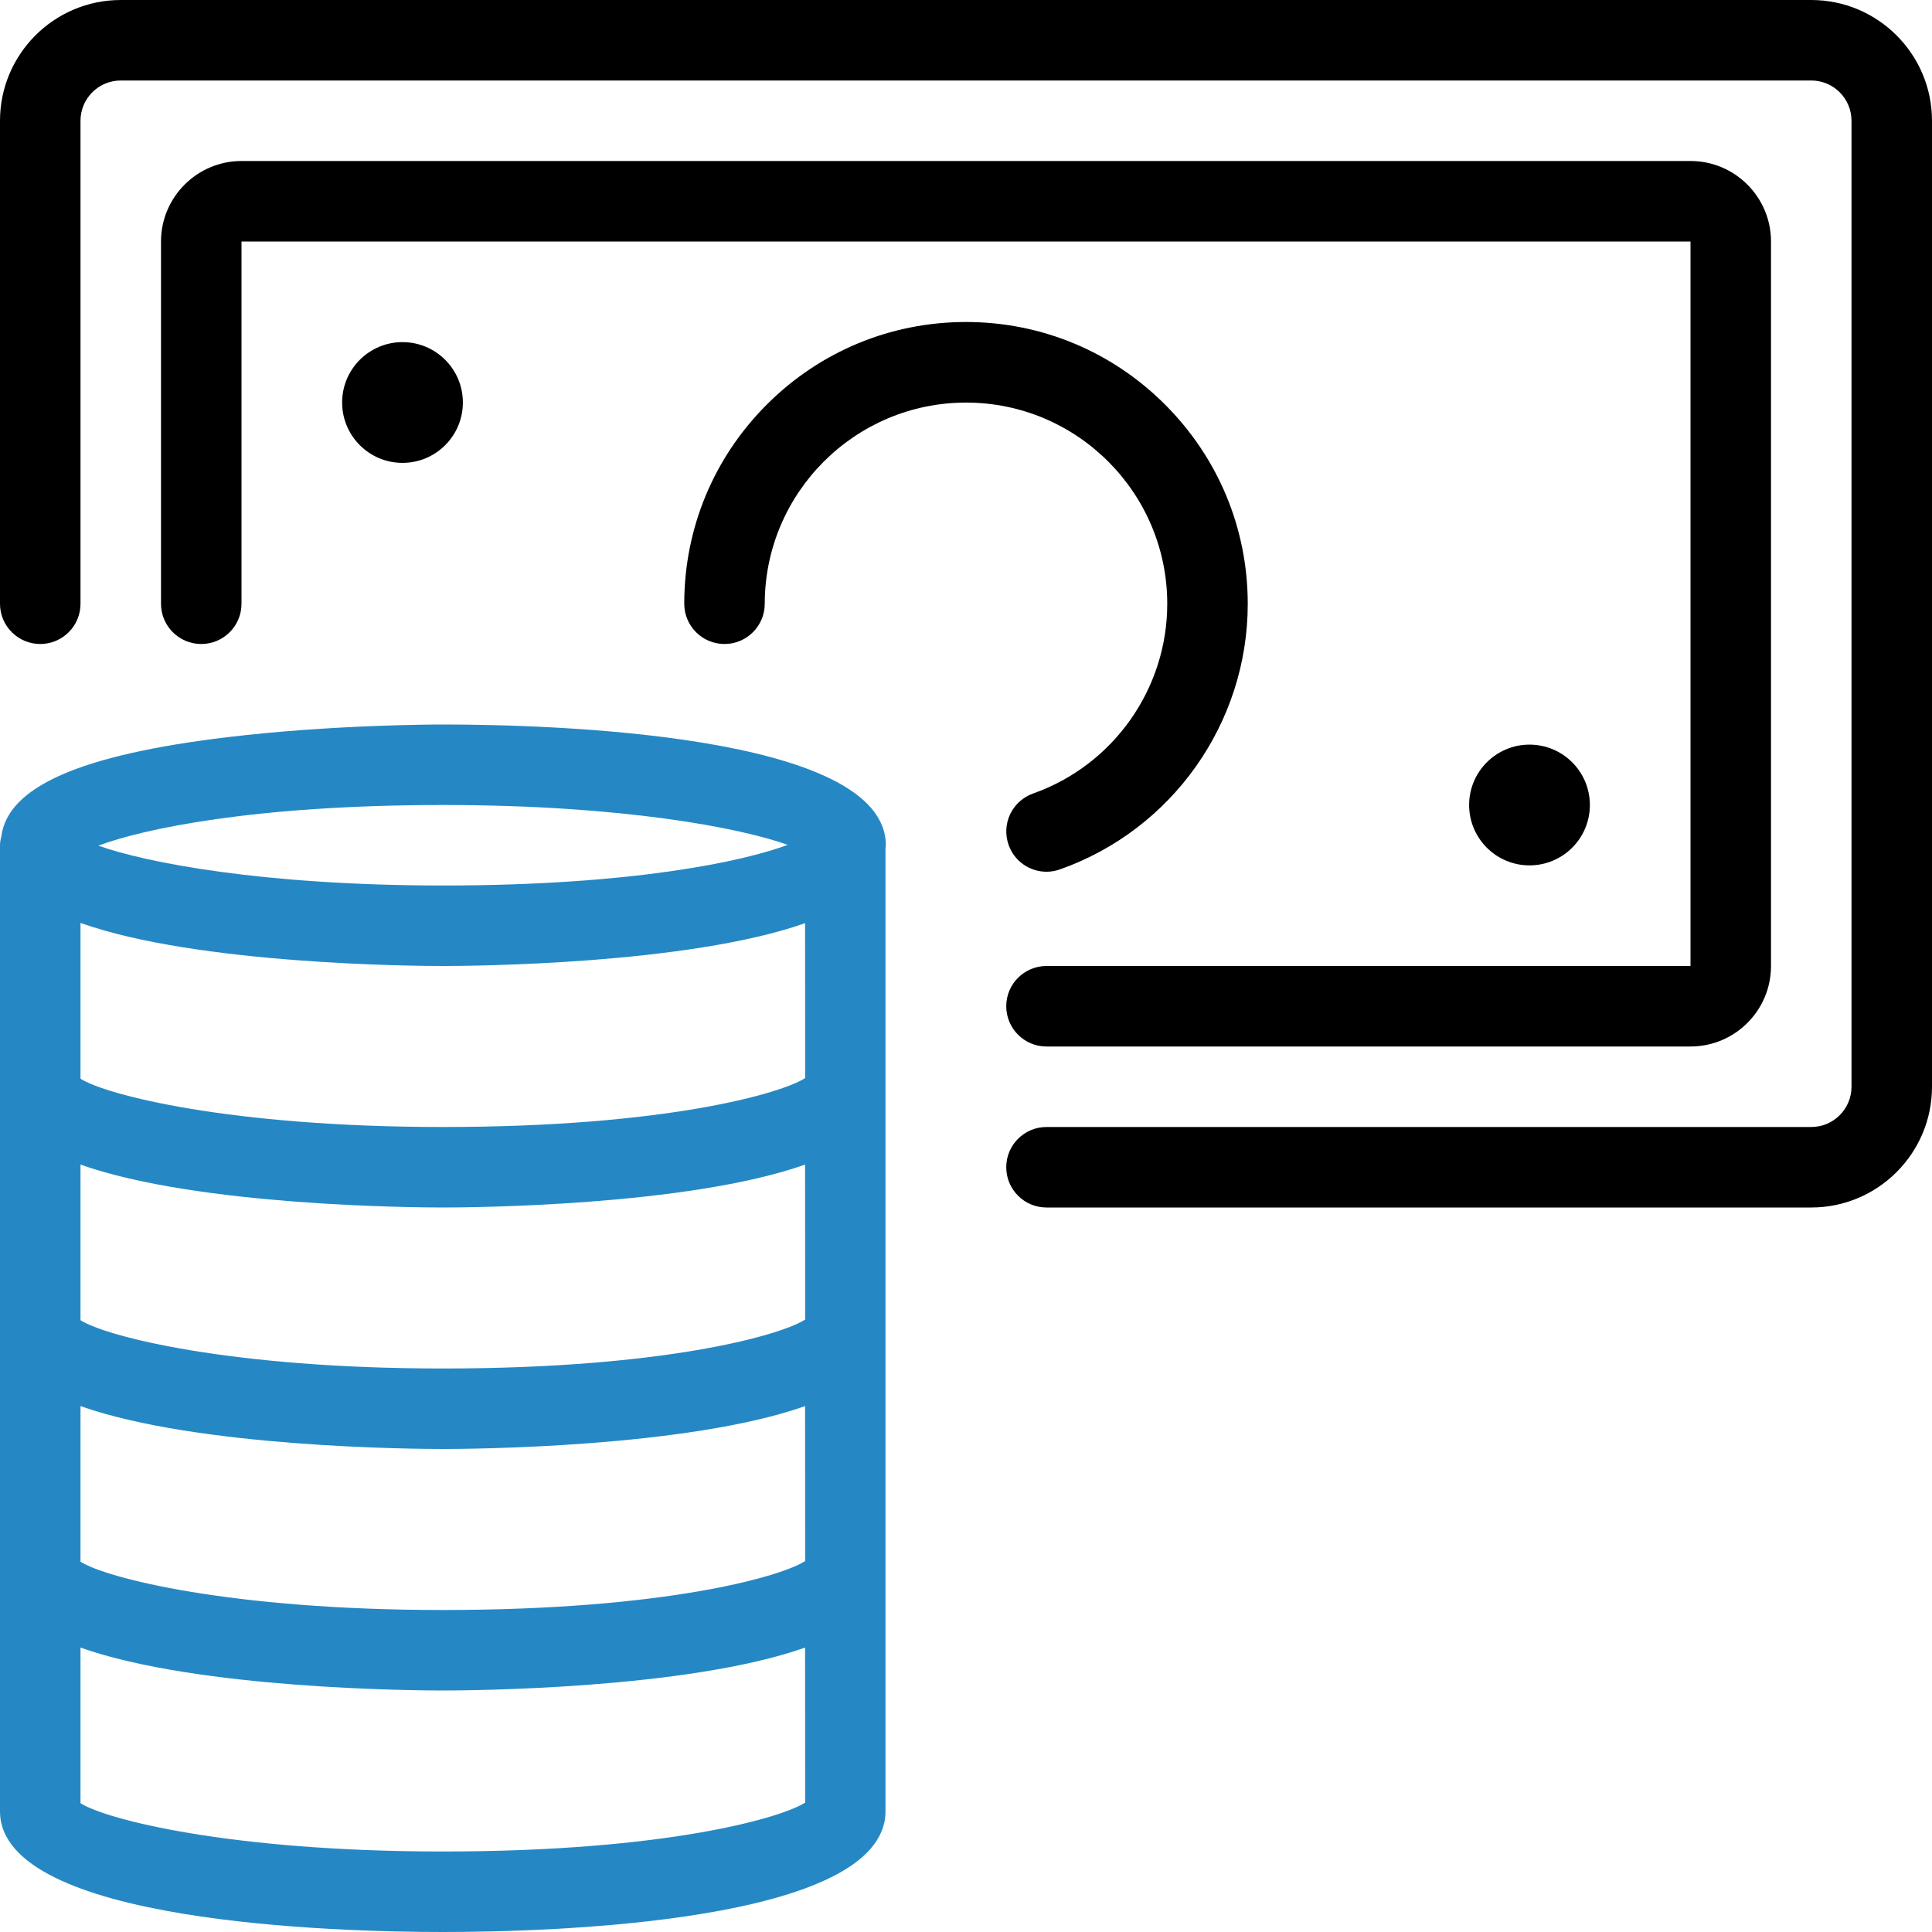
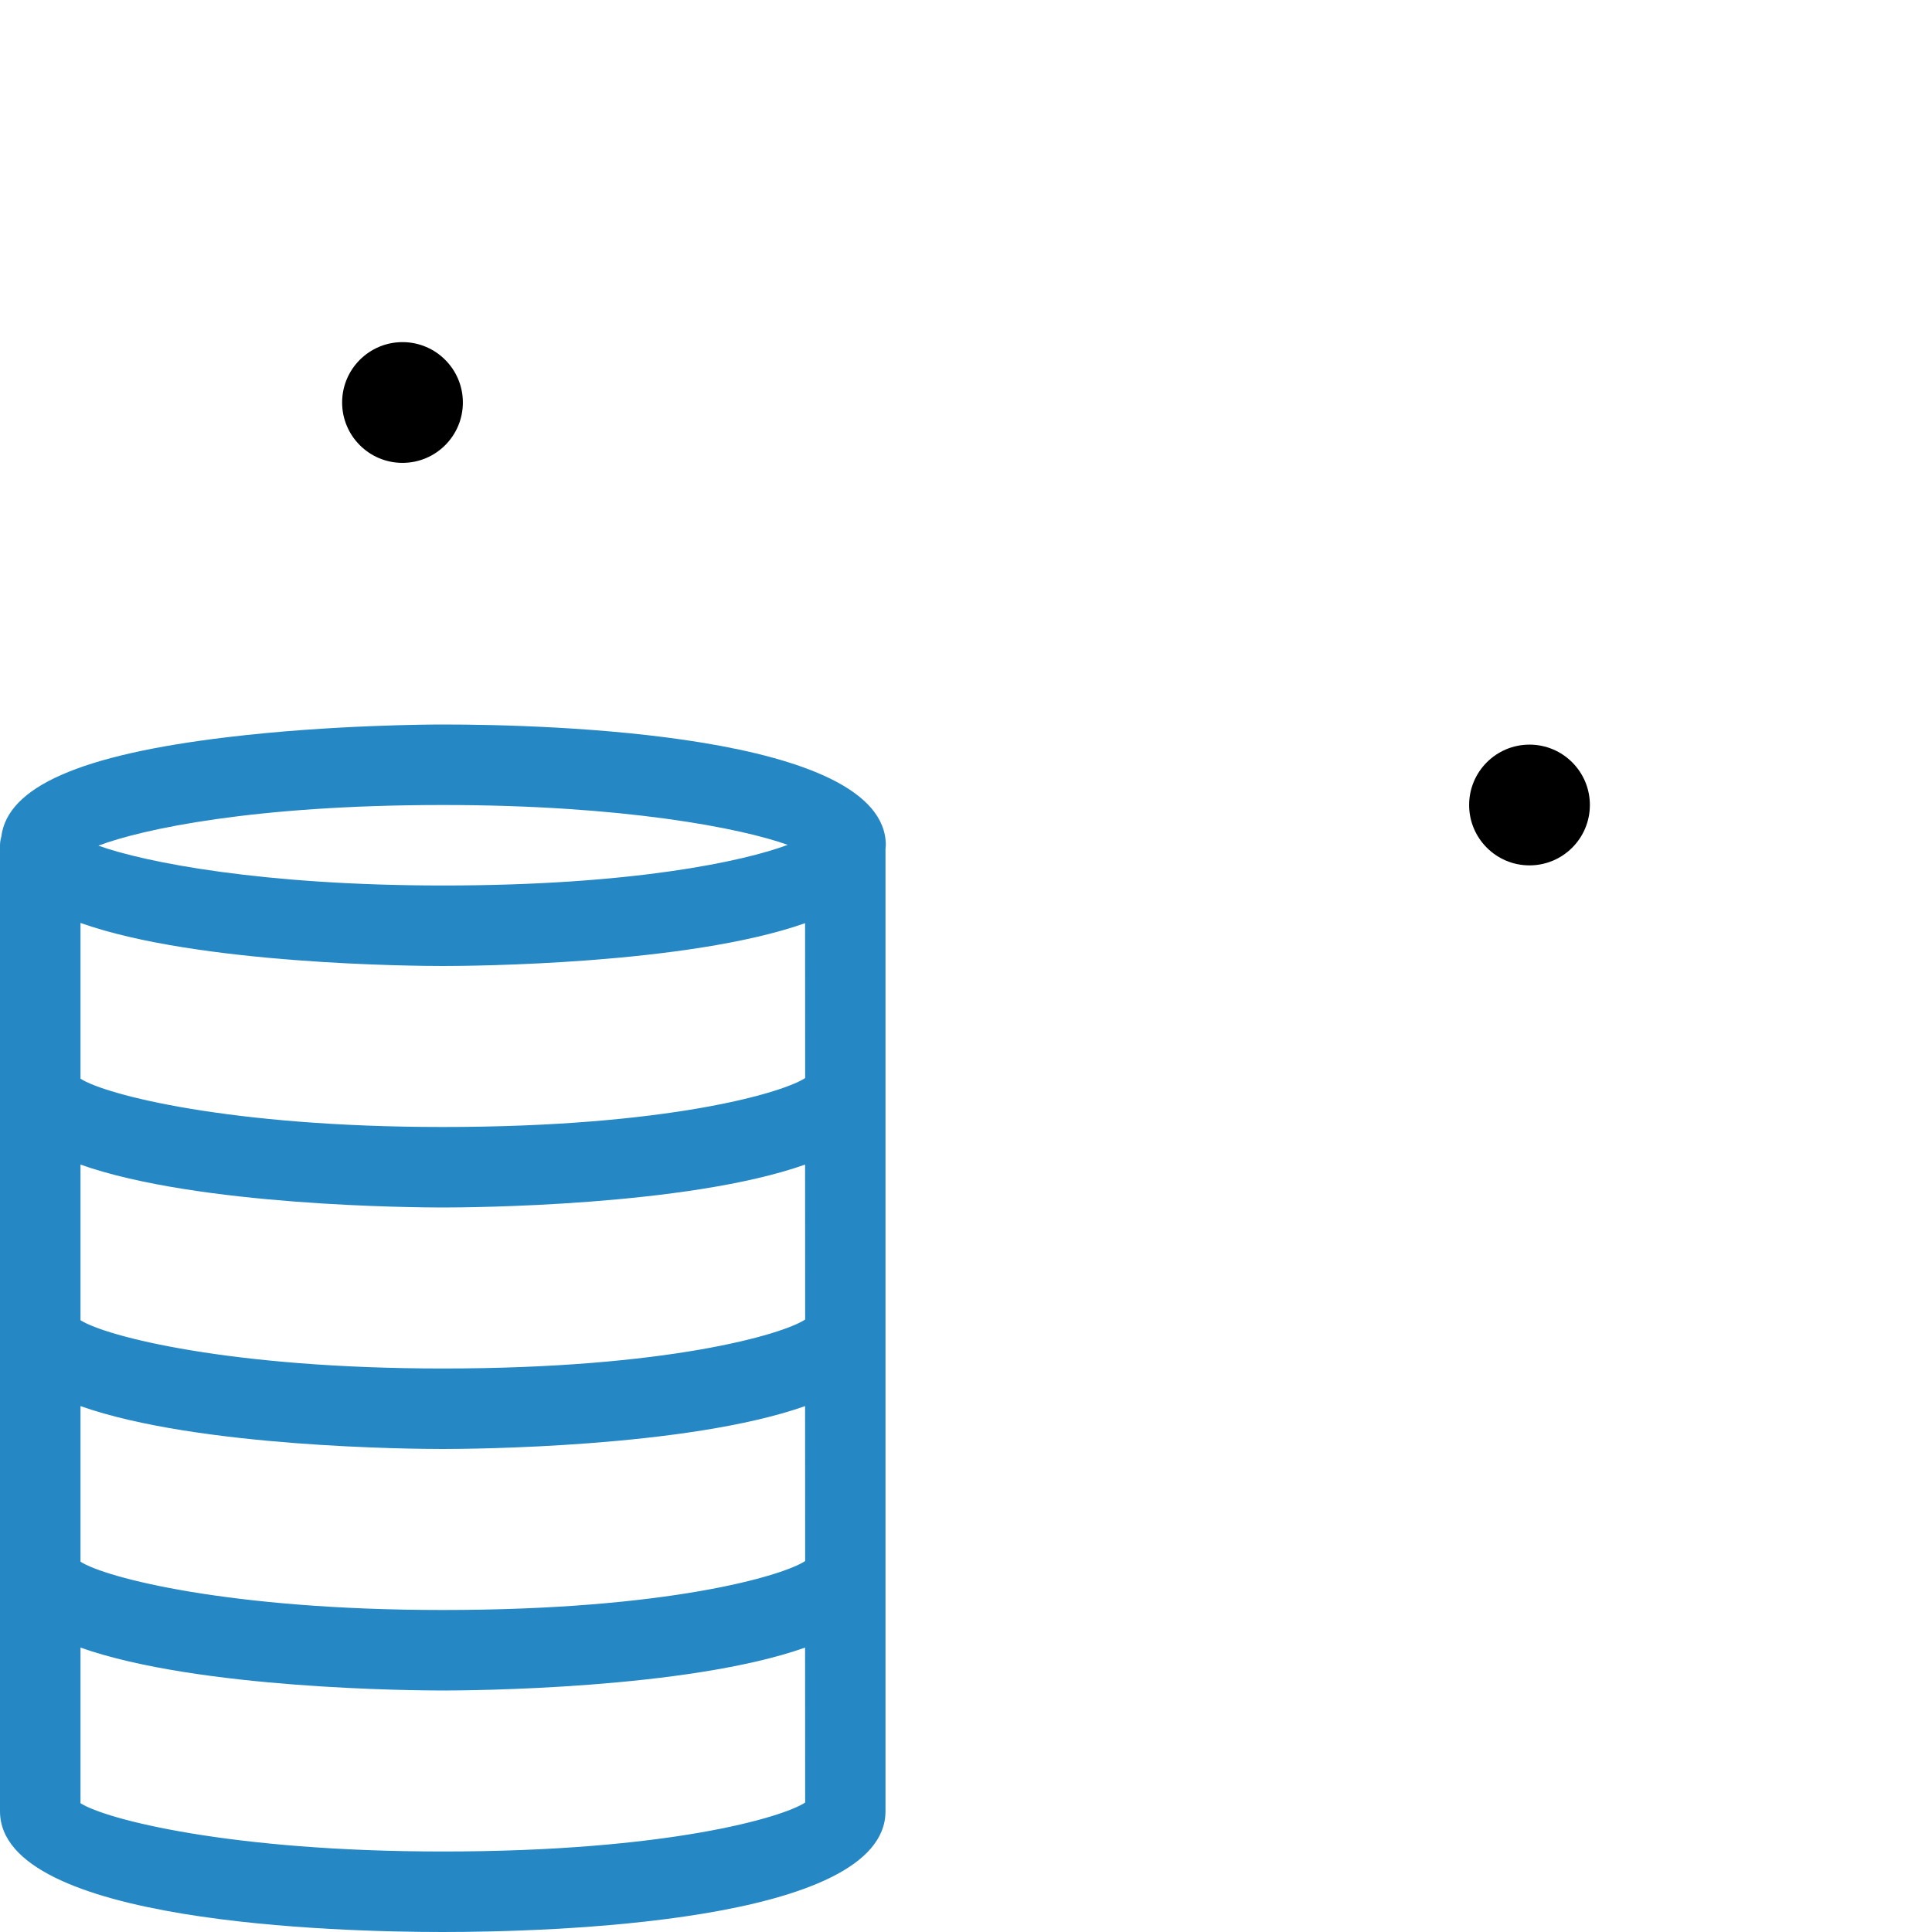
<svg xmlns="http://www.w3.org/2000/svg" width="48" height="48" viewBox="0 0 48 48" fill="none">
  <path d="M11 48C8.42 48 0 47.784 0 45V21C0 20.904 0.022 20.828 0.032 20.786C0.188 19.552 1.978 18.754 5.66 18.314C8.208 18.008 10.73 18 11.008 18C13.588 18 22.008 18.216 22.008 21C22.008 21.022 22.004 21.064 22 21.096V45C22 47.784 13.58 48 11 48ZM2 44.8C2.622 45.2 5.716 46 11 46C16.598 46 19.444 45.152 20.004 44.784L20.002 40.934C17.082 41.968 11.66 42 11 42C10.34 42 4.918 41.968 2 40.934V44.8ZM2 38.8C2.622 39.2 5.716 40 11 40C16.598 40 19.444 39.152 20.004 38.784L20.002 34.934C17.082 35.968 11.66 36 11 36C10.34 36 4.918 35.968 2 34.934V38.8ZM2 32.8C2.622 33.2 5.716 34 11 34C16.598 34 19.444 33.152 20.004 32.784L20.002 28.934C17.082 29.968 11.66 30 11 30C10.34 30 4.918 29.968 2 28.934V32.8ZM2 26.8C2.622 27.2 5.716 28 11 28C16.598 28 19.444 27.152 20.004 26.784L20.002 22.936C17.08 23.968 11.666 24 11.008 24C10.348 24 4.916 23.968 2 22.93V26.8ZM2.444 21.01C3.604 21.426 6.526 22 11.008 22C15.72 22 18.482 21.398 19.57 20.99C18.41 20.574 15.49 20 11.008 20C6.296 20 3.534 20.6 2.444 21.01Z" fill="#2588C4" />
-   <path d="M26 30C25.448 30 25 29.552 25 29C25 28.448 25.448 28 26 28H45C45.552 28 46 27.552 46 27V3C46 2.448 45.552 2 45 2H3C2.448 2 2 2.448 2 3V15C2 15.552 1.552 16 1 16C0.448 16 0 15.552 0 15V3C0 1.346 1.346 0 3 0H45C46.654 0 48 1.346 48 3V27C48 28.654 46.654 30 45 30H26Z" fill="black" />
-   <path d="M26 21.658C25.576 21.658 25.198 21.39 25.058 20.99C24.97 20.738 24.984 20.468 25.098 20.226C25.214 19.986 25.416 19.804 25.668 19.714C27.66 19.01 29 17.116 29 15.002C29 12.244 26.758 10.002 24.002 10.002C21.244 10.002 19.002 12.244 19 15C19 15.552 18.552 16 18 16C17.448 16 17 15.552 17 15C17 13.13 17.73 11.372 19.052 10.05C20.374 8.728 22.132 8 24 8C25.868 8 27.626 8.73 28.948 10.054C30.27 11.378 31 13.134 31 15.002C31 17.962 29.124 20.614 26.334 21.6C26.226 21.638 26.114 21.658 26 21.658Z" fill="black" />
  <path d="M10 11.5C10.828 11.5 11.5 10.828 11.5 10C11.5 9.172 10.828 8.5 10 8.5C9.172 8.5 8.5 9.172 8.5 10C8.5 10.828 9.172 11.5 10 11.5Z" fill="black" />
  <path d="M38 21.5C38.828 21.5 39.5 20.828 39.5 20C39.5 19.172 38.828 18.5 38 18.5C37.172 18.5 36.5 19.172 36.5 20C36.5 20.828 37.172 21.5 38 21.5Z" fill="black" />
-   <path d="M26 26C25.448 26 25 25.552 25 25C25 24.448 25.448 24 26 24H42V6H6V15C6 15.552 5.552 16 5 16C4.448 16 4 15.552 4 15V6C4 4.898 4.898 4 6 4H42C43.104 4 44 4.898 44 6V24C44 25.104 43.104 26 42 26H26Z" fill="black" />
</svg>